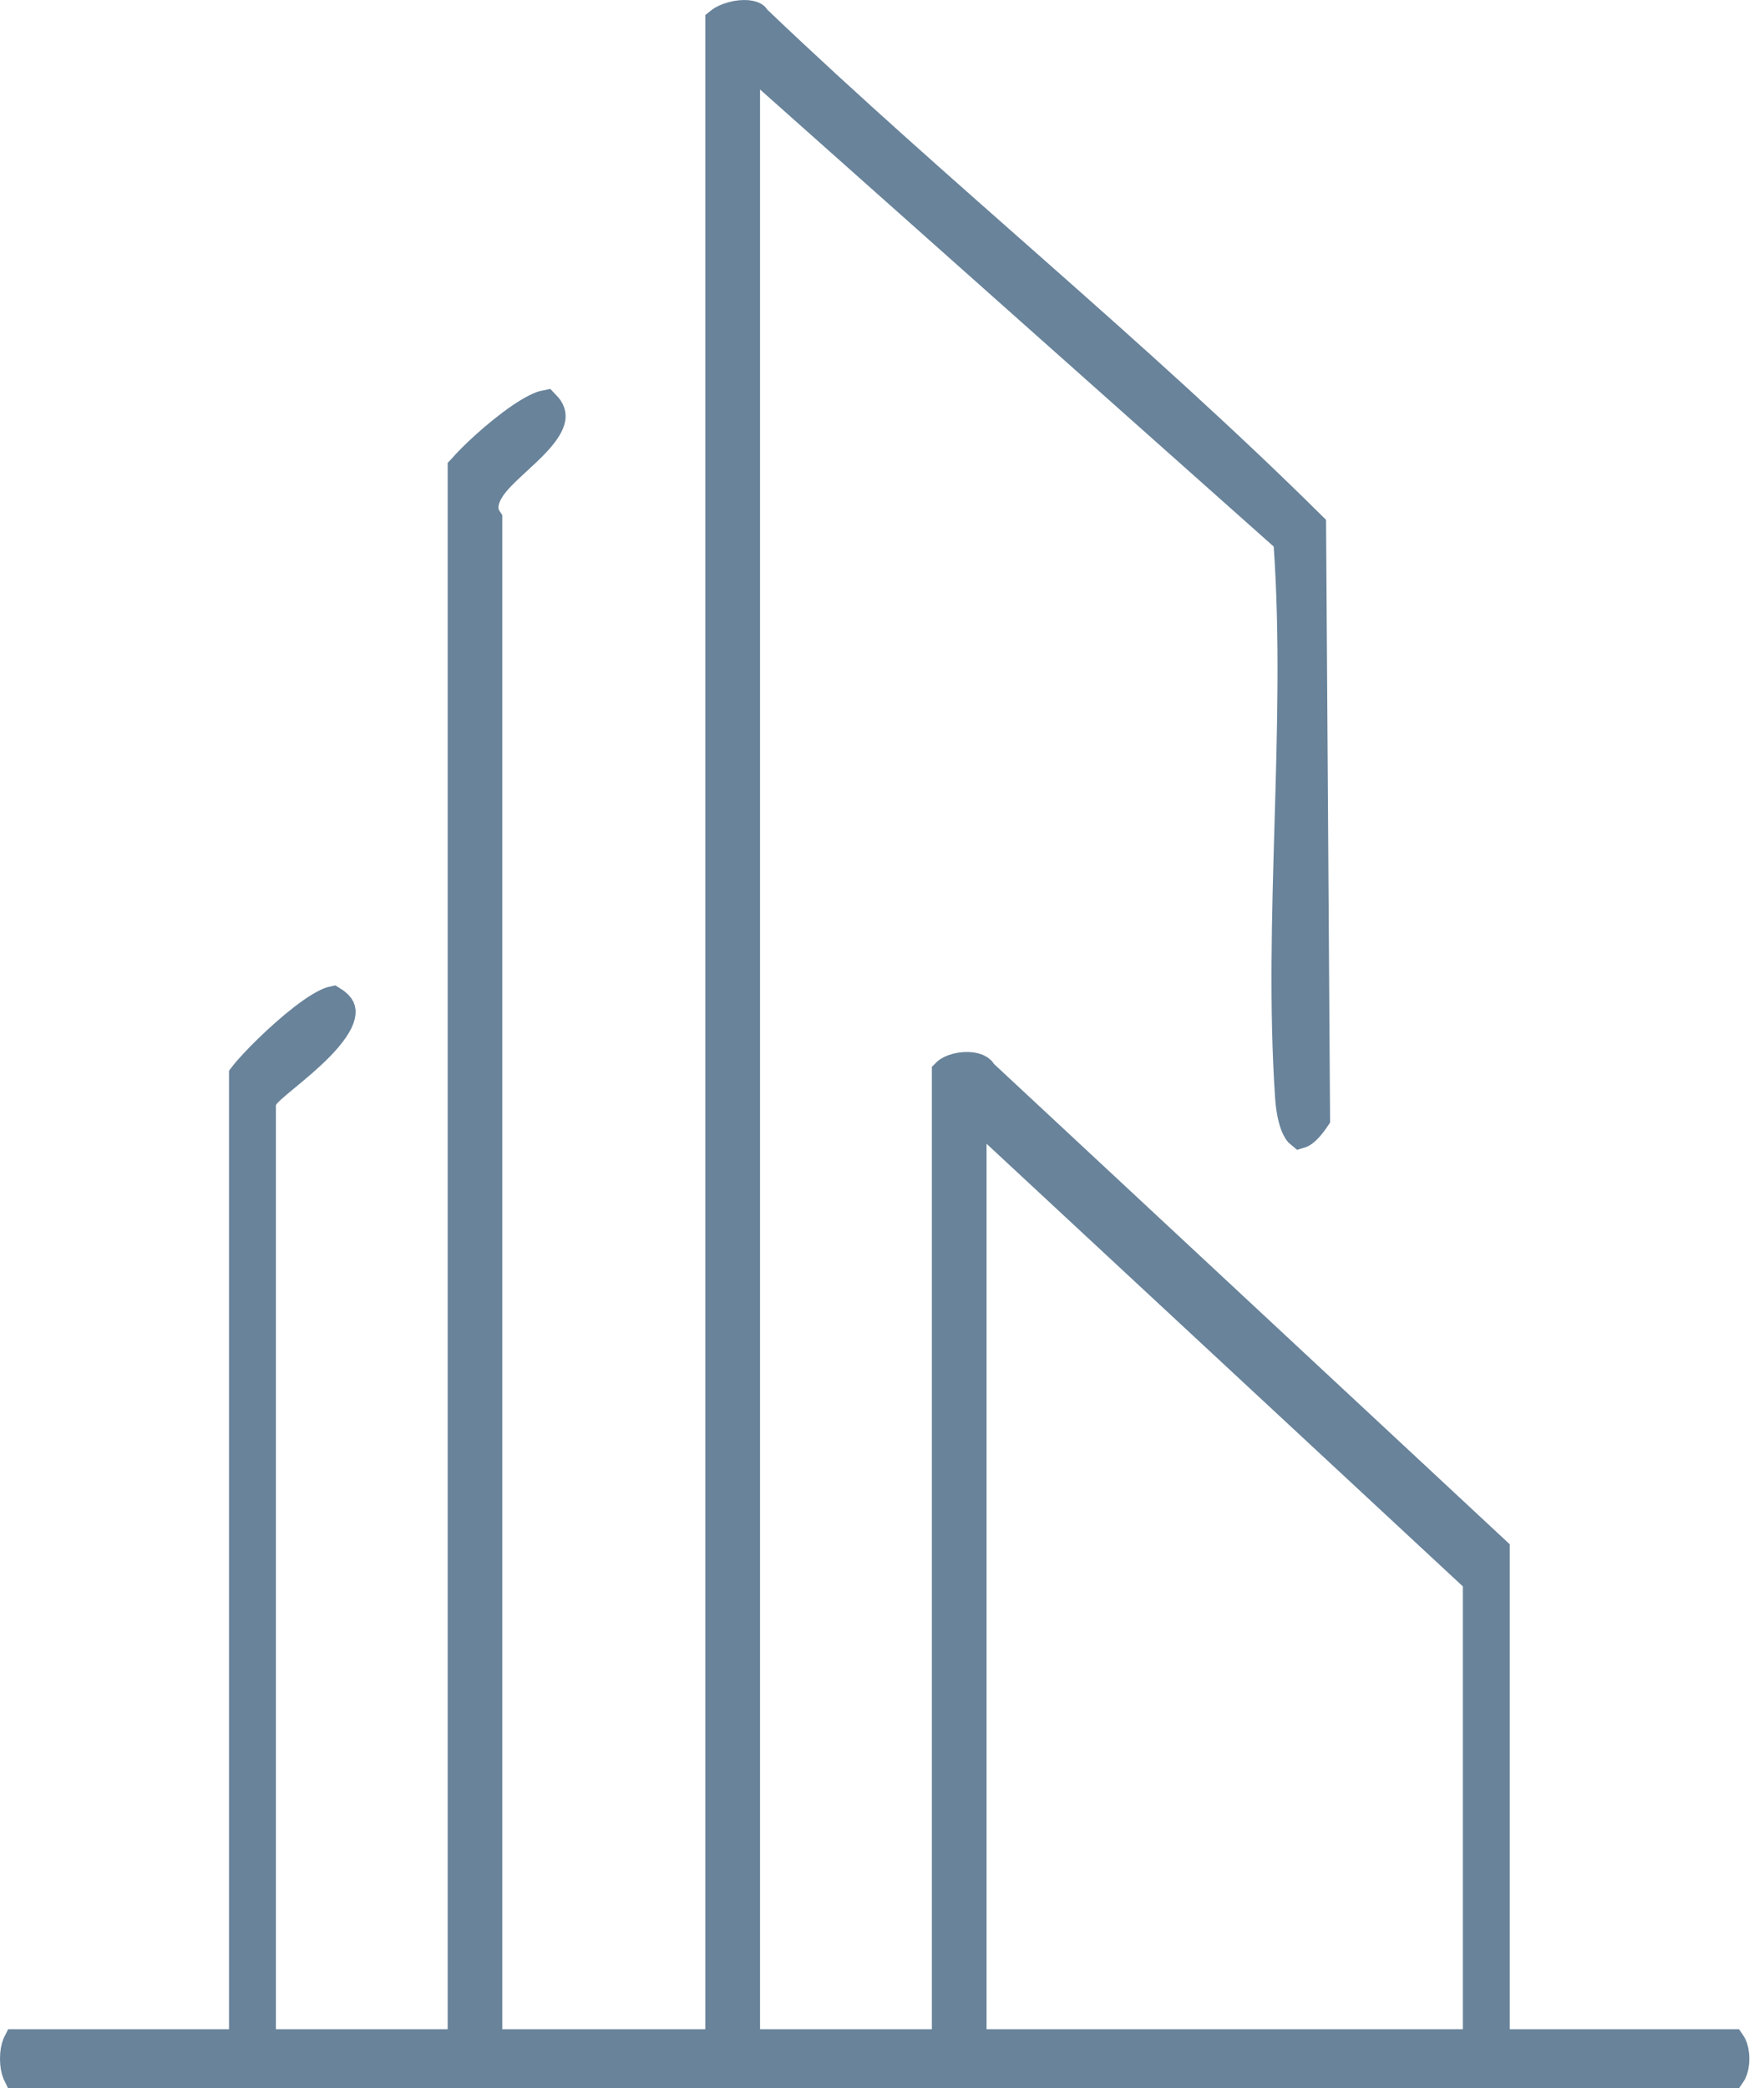
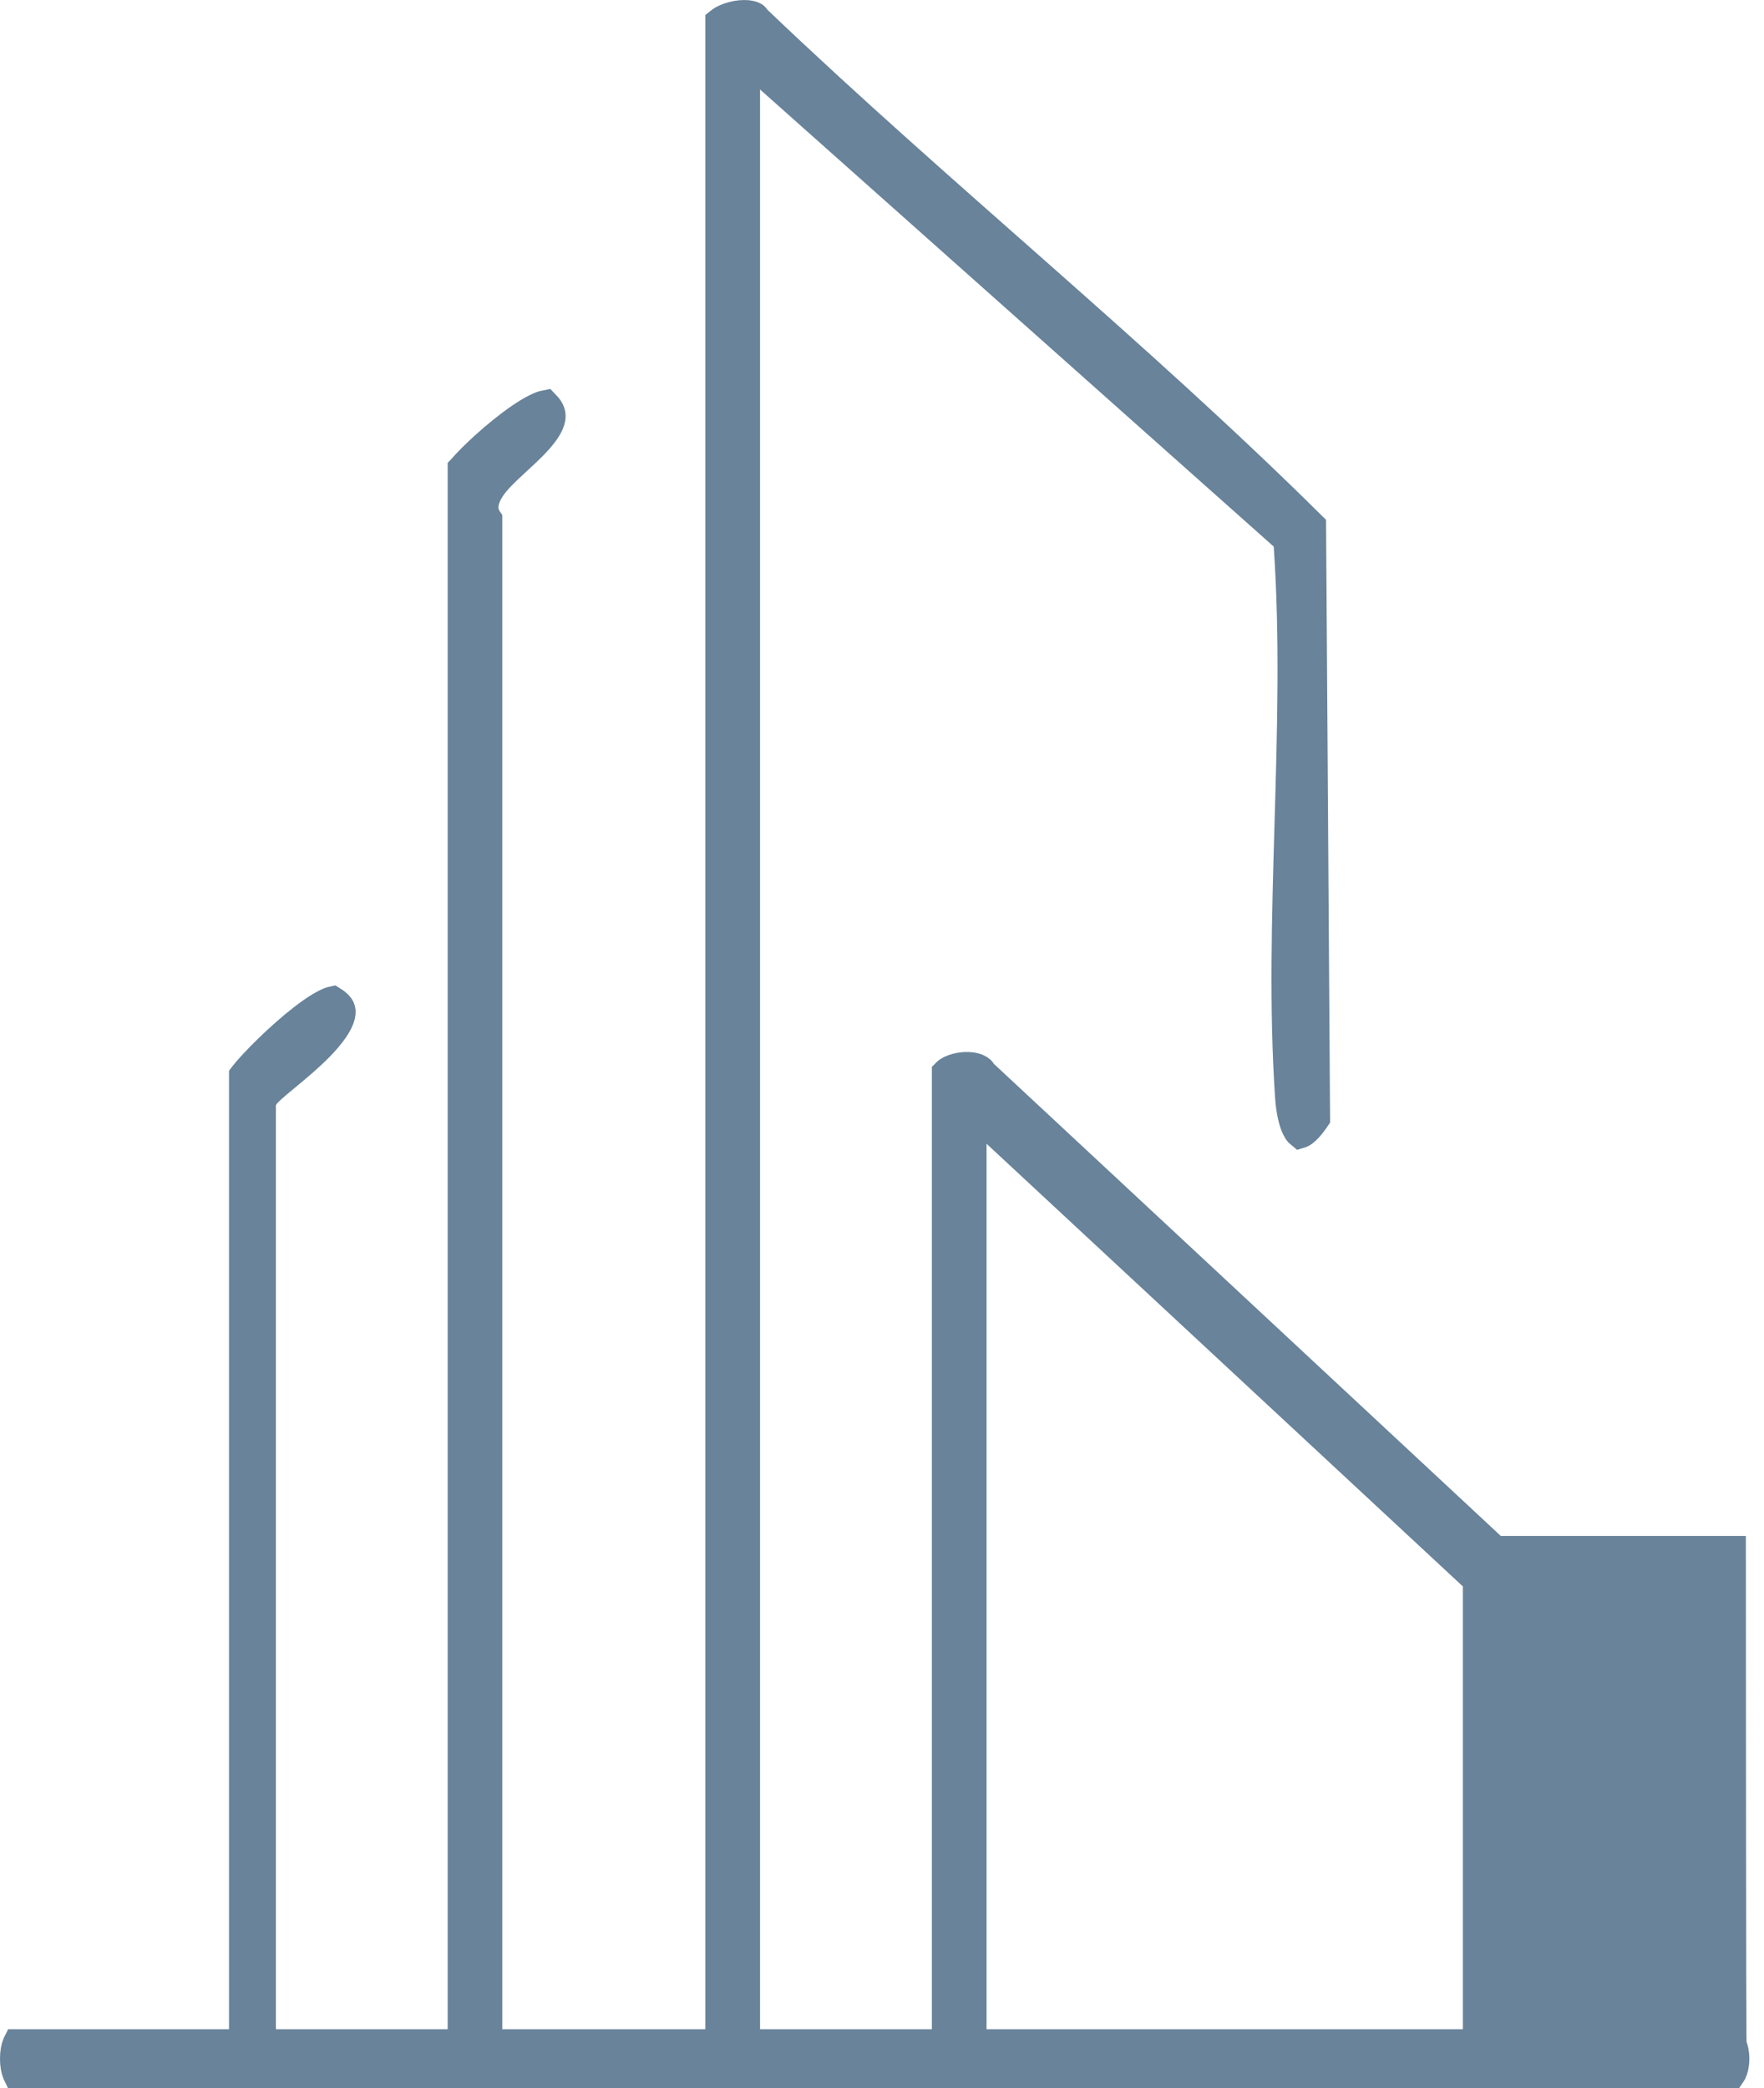
<svg xmlns="http://www.w3.org/2000/svg" width="60" height="71" viewBox="0 0 60 71" fill="none">
-   <path d="M25.049 0.526C25.232 0.493 25.398 0.493 25.52 0.52C25.643 0.546 25.672 0.587 25.677 0.594L25.71 0.648L25.757 0.693C28.873 3.666 32.109 6.496 35.317 9.33C38.477 12.122 41.613 14.921 44.605 17.884L44.74 38.017C44.544 38.306 44.39 38.453 44.288 38.514C44.256 38.533 44.235 38.538 44.225 38.541C44.196 38.518 44.119 38.438 44.04 38.222C43.958 37.996 43.896 37.681 43.869 37.287V37.286C43.667 34.282 43.759 31.152 43.852 27.985C43.944 24.828 44.036 21.636 43.823 18.551L43.81 18.347L43.657 18.211L26.185 2.67L25.352 1.93V69.493H32.196V36.481C32.205 36.472 32.219 36.456 32.248 36.435C32.336 36.375 32.483 36.315 32.665 36.285C32.844 36.256 33.021 36.263 33.158 36.301C33.295 36.338 33.358 36.395 33.385 36.438L33.42 36.496L33.47 36.542L50.852 52.723V69.493H58.884C58.89 69.502 58.901 69.514 58.912 69.535C58.962 69.633 59.001 69.8 59.001 69.996C59.001 70.193 58.962 70.36 58.912 70.458C58.901 70.479 58.89 70.491 58.884 70.5H0.587C0.585 70.496 0.583 70.493 0.581 70.488C0.535 70.381 0.5 70.203 0.5 69.996C0.5 69.789 0.535 69.611 0.581 69.504C0.583 69.5 0.585 69.497 0.587 69.493H8.29V36.575C8.297 36.566 8.305 36.554 8.314 36.542C8.385 36.451 8.495 36.325 8.636 36.174C8.916 35.872 9.301 35.494 9.708 35.135C10.118 34.773 10.534 34.446 10.88 34.237C11.054 34.132 11.189 34.07 11.281 34.043C11.294 34.039 11.306 34.037 11.315 34.035C11.477 34.136 11.543 34.222 11.57 34.279C11.598 34.338 11.609 34.415 11.58 34.532C11.514 34.802 11.267 35.157 10.878 35.559C10.503 35.945 10.061 36.311 9.694 36.613C9.517 36.76 9.348 36.899 9.226 37.011C9.165 37.066 9.101 37.127 9.049 37.188C9.023 37.219 8.99 37.262 8.961 37.313C8.937 37.356 8.884 37.459 8.884 37.596V69.493H15.727V15.94C15.732 15.935 15.736 15.929 15.74 15.924C15.809 15.841 15.916 15.725 16.055 15.587C16.33 15.312 16.708 14.968 17.104 14.65C17.504 14.329 17.902 14.051 18.223 13.89C18.372 13.815 18.48 13.778 18.548 13.765C18.741 13.964 18.753 14.111 18.731 14.231C18.698 14.417 18.559 14.655 18.296 14.95C18.038 15.239 17.725 15.516 17.409 15.81C17.157 16.044 16.873 16.314 16.689 16.589L16.616 16.707C16.457 16.993 16.393 17.293 16.53 17.575C16.546 17.607 16.567 17.635 16.584 17.661V69.493H24.49V0.752C24.509 0.737 24.537 0.714 24.582 0.688C24.7 0.621 24.867 0.56 25.049 0.526ZM50.258 53.722L50.099 53.573L33.895 38.52L33.056 37.738V69.493H50.258V53.722Z" fill="#68839A" stroke="#68839A" />
+   <path d="M25.049 0.526C25.232 0.493 25.398 0.493 25.52 0.52C25.643 0.546 25.672 0.587 25.677 0.594L25.71 0.648L25.757 0.693C28.873 3.666 32.109 6.496 35.317 9.33C38.477 12.122 41.613 14.921 44.605 17.884L44.74 38.017C44.544 38.306 44.39 38.453 44.288 38.514C44.256 38.533 44.235 38.538 44.225 38.541C44.196 38.518 44.119 38.438 44.04 38.222C43.958 37.996 43.896 37.681 43.869 37.287V37.286C43.667 34.282 43.759 31.152 43.852 27.985C43.944 24.828 44.036 21.636 43.823 18.551L43.81 18.347L43.657 18.211L26.185 2.67L25.352 1.93V69.493H32.196V36.481C32.205 36.472 32.219 36.456 32.248 36.435C32.336 36.375 32.483 36.315 32.665 36.285C32.844 36.256 33.021 36.263 33.158 36.301C33.295 36.338 33.358 36.395 33.385 36.438L33.42 36.496L33.47 36.542L50.852 52.723H58.884C58.89 69.502 58.901 69.514 58.912 69.535C58.962 69.633 59.001 69.8 59.001 69.996C59.001 70.193 58.962 70.36 58.912 70.458C58.901 70.479 58.89 70.491 58.884 70.5H0.587C0.585 70.496 0.583 70.493 0.581 70.488C0.535 70.381 0.5 70.203 0.5 69.996C0.5 69.789 0.535 69.611 0.581 69.504C0.583 69.5 0.585 69.497 0.587 69.493H8.29V36.575C8.297 36.566 8.305 36.554 8.314 36.542C8.385 36.451 8.495 36.325 8.636 36.174C8.916 35.872 9.301 35.494 9.708 35.135C10.118 34.773 10.534 34.446 10.88 34.237C11.054 34.132 11.189 34.07 11.281 34.043C11.294 34.039 11.306 34.037 11.315 34.035C11.477 34.136 11.543 34.222 11.57 34.279C11.598 34.338 11.609 34.415 11.58 34.532C11.514 34.802 11.267 35.157 10.878 35.559C10.503 35.945 10.061 36.311 9.694 36.613C9.517 36.76 9.348 36.899 9.226 37.011C9.165 37.066 9.101 37.127 9.049 37.188C9.023 37.219 8.99 37.262 8.961 37.313C8.937 37.356 8.884 37.459 8.884 37.596V69.493H15.727V15.94C15.732 15.935 15.736 15.929 15.74 15.924C15.809 15.841 15.916 15.725 16.055 15.587C16.33 15.312 16.708 14.968 17.104 14.65C17.504 14.329 17.902 14.051 18.223 13.89C18.372 13.815 18.48 13.778 18.548 13.765C18.741 13.964 18.753 14.111 18.731 14.231C18.698 14.417 18.559 14.655 18.296 14.95C18.038 15.239 17.725 15.516 17.409 15.81C17.157 16.044 16.873 16.314 16.689 16.589L16.616 16.707C16.457 16.993 16.393 17.293 16.53 17.575C16.546 17.607 16.567 17.635 16.584 17.661V69.493H24.49V0.752C24.509 0.737 24.537 0.714 24.582 0.688C24.7 0.621 24.867 0.56 25.049 0.526ZM50.258 53.722L50.099 53.573L33.895 38.52L33.056 37.738V69.493H50.258V53.722Z" fill="#68839A" stroke="#68839A" />
</svg>